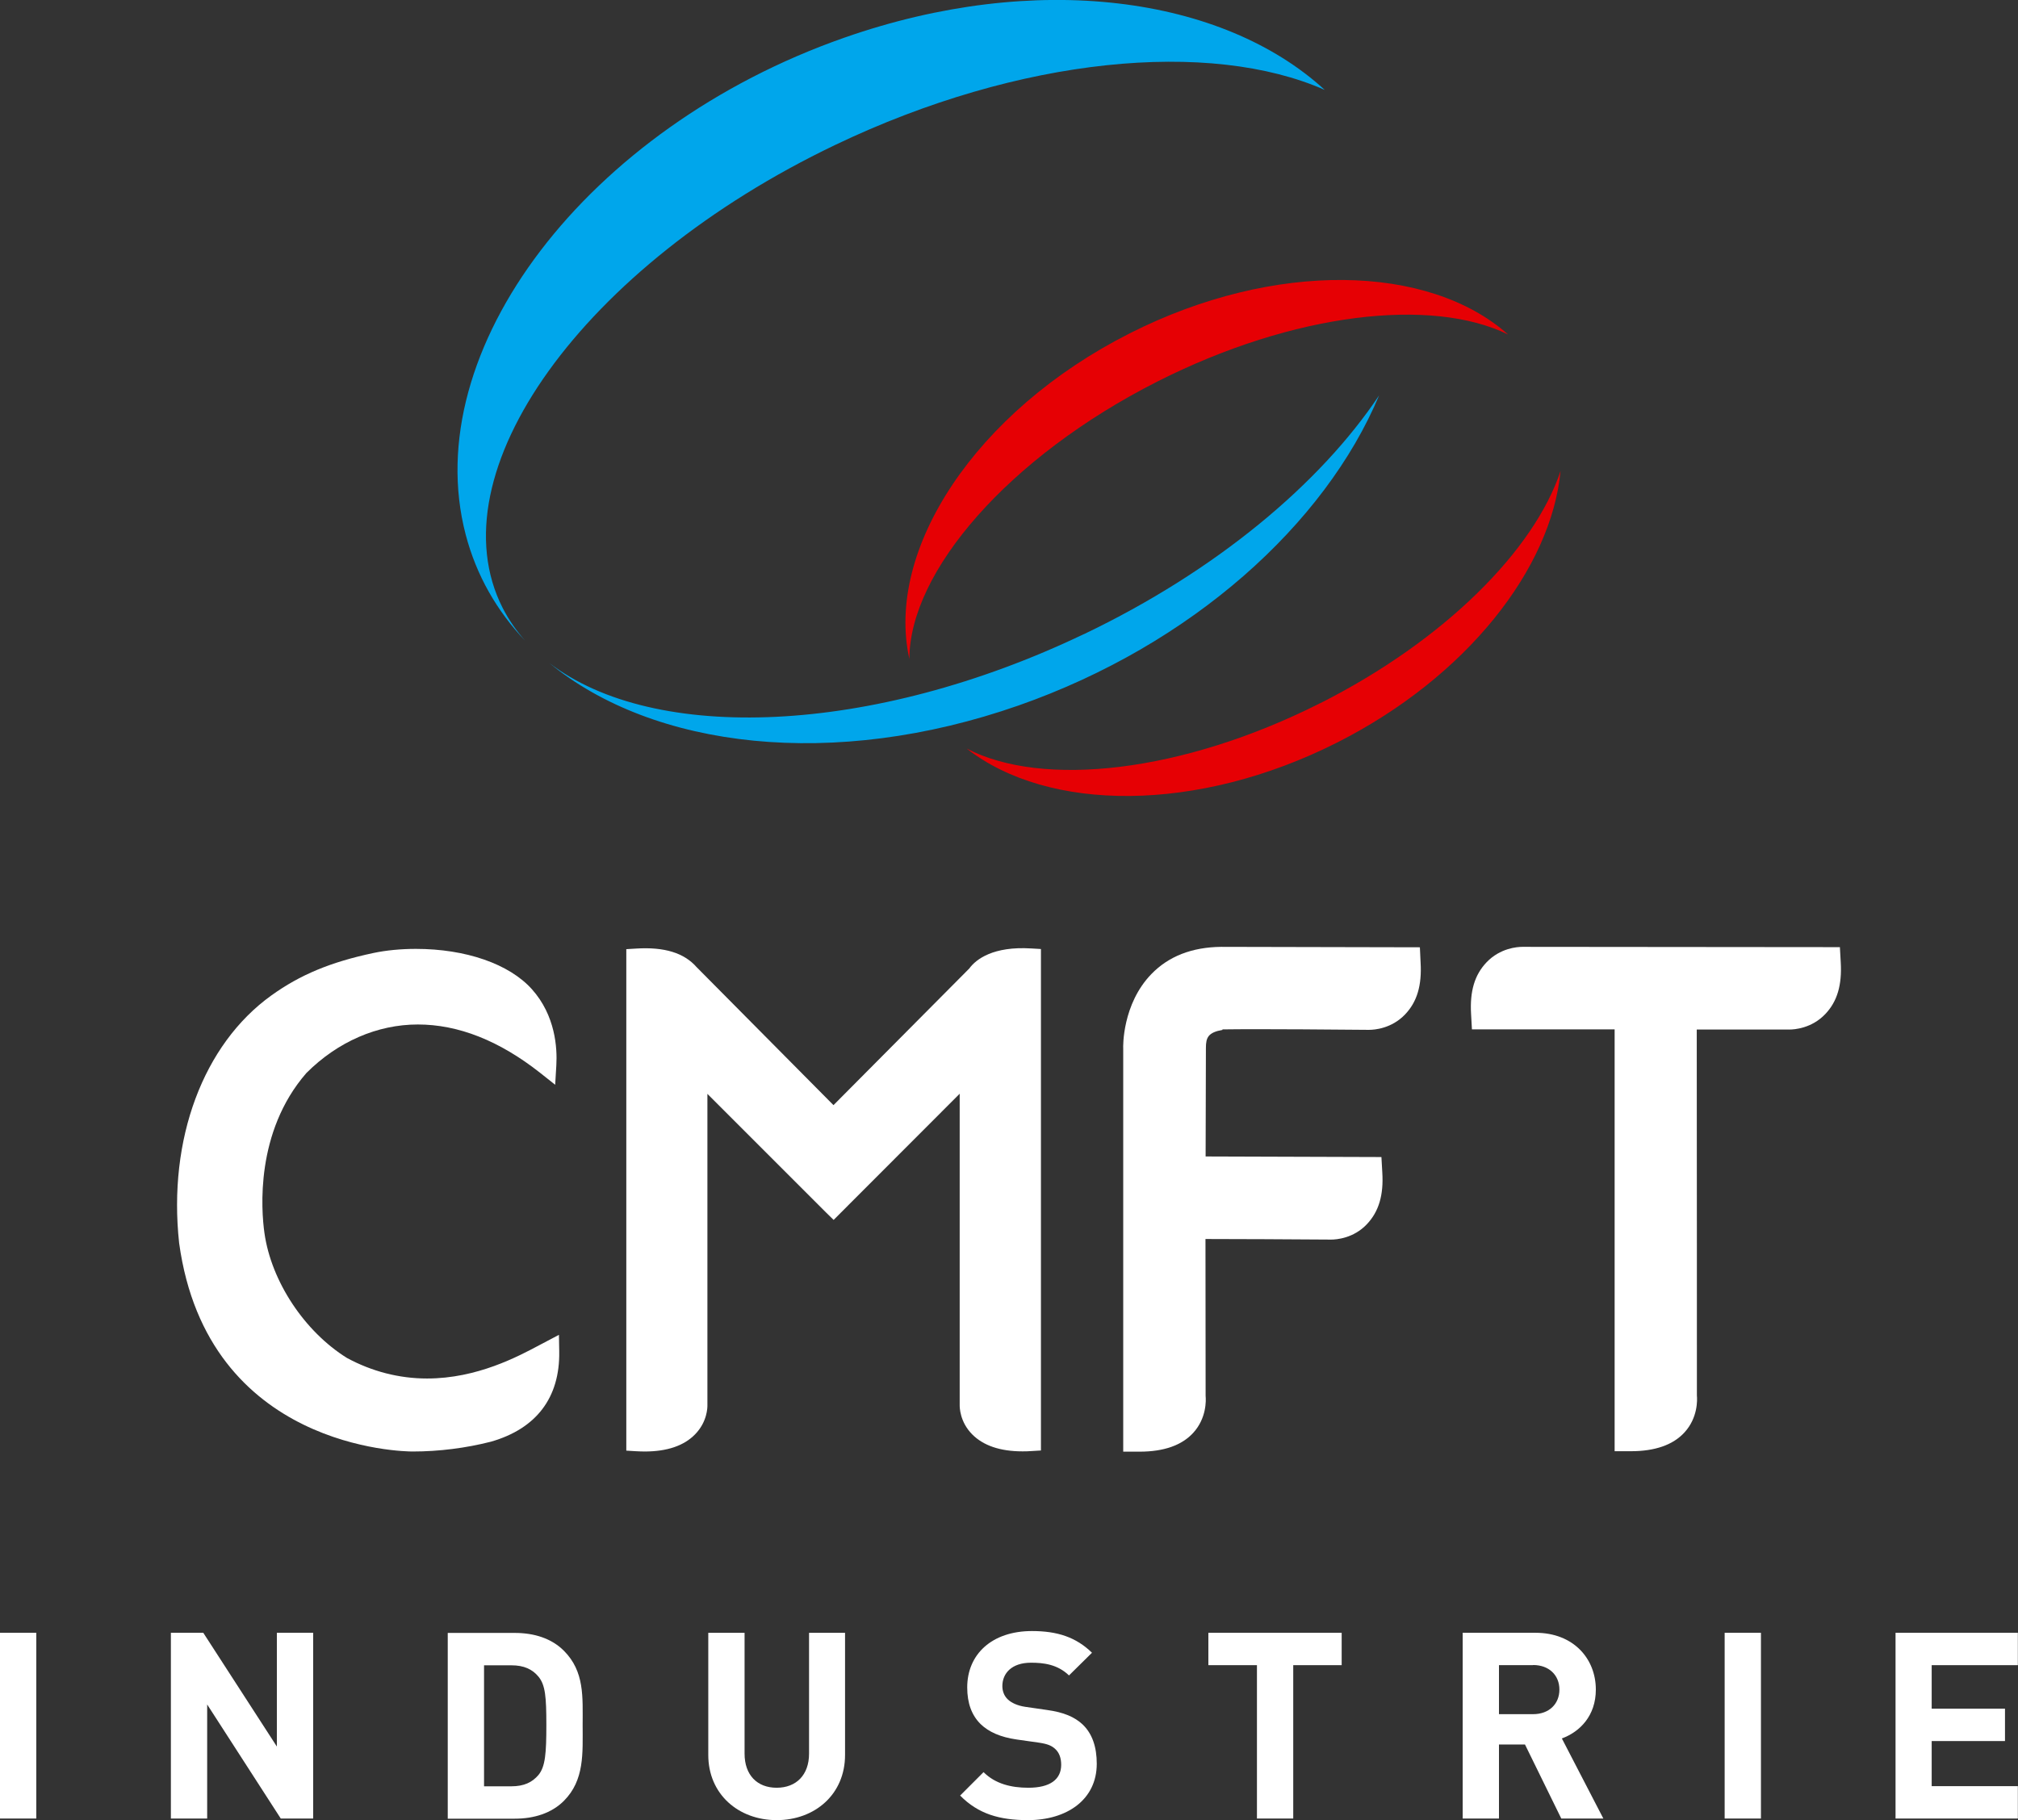
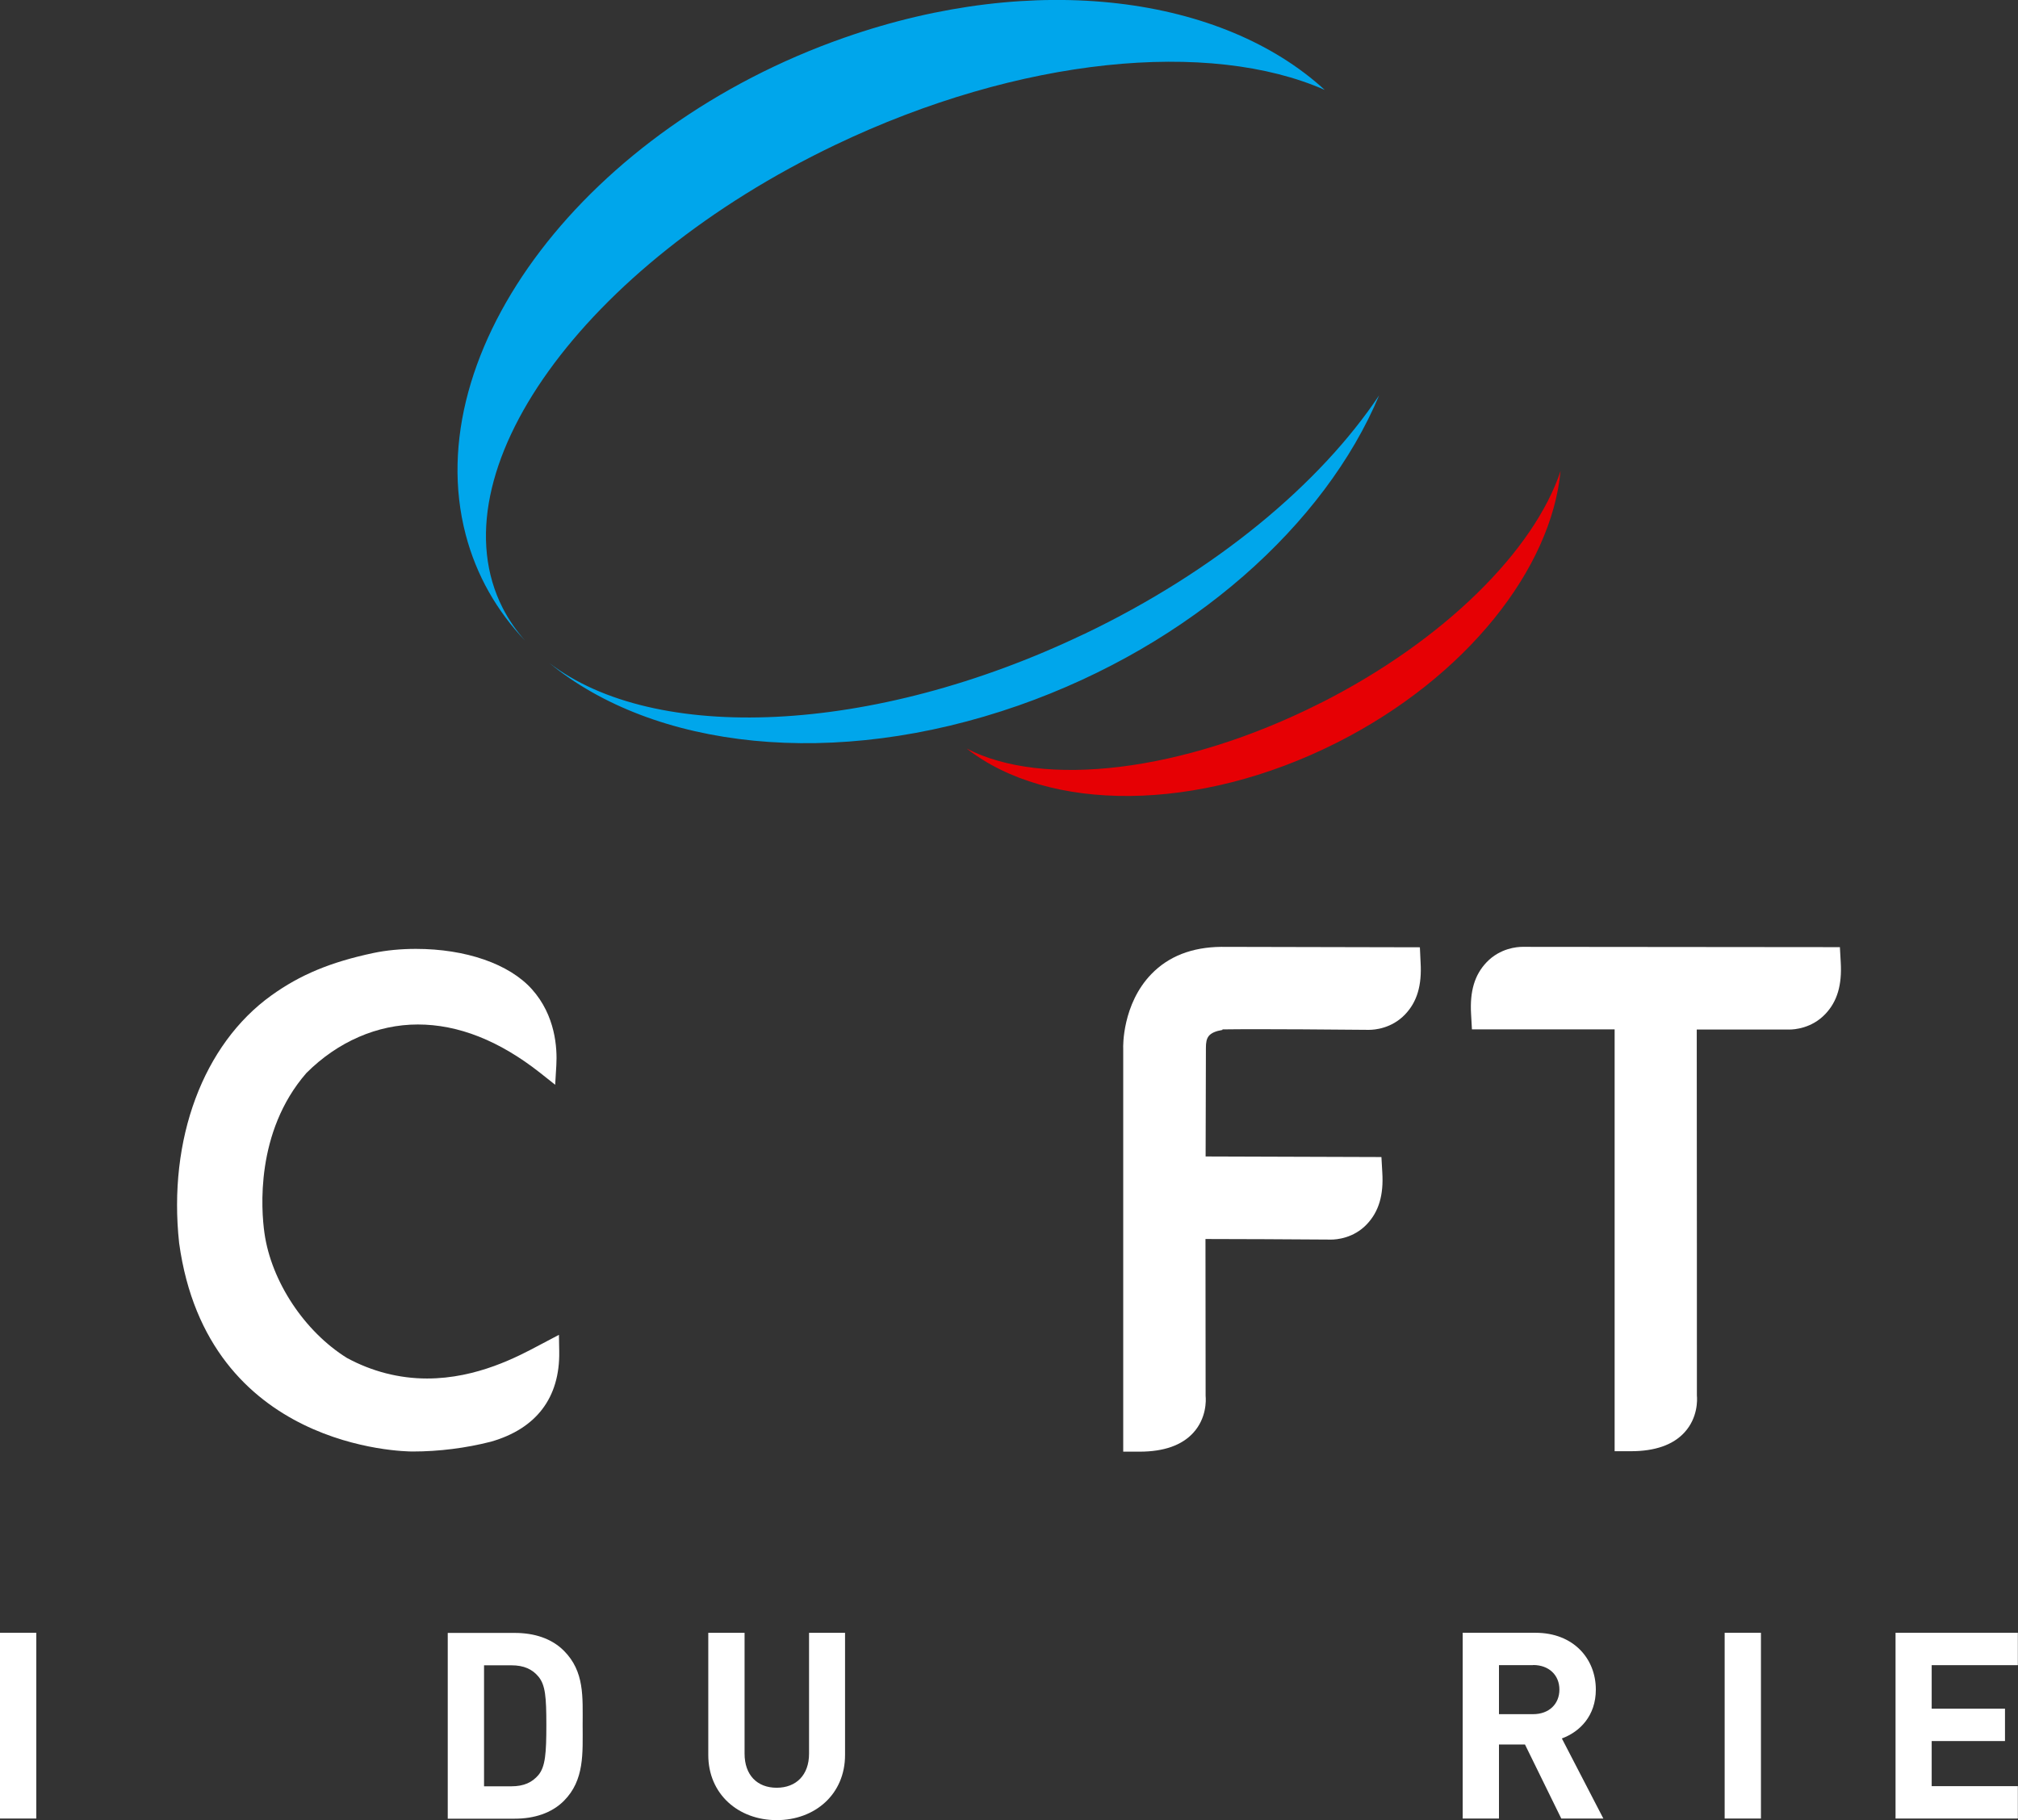
<svg xmlns="http://www.w3.org/2000/svg" id="Calque_2" data-name="Calque 2" viewBox="0 0 139.58 125.91">
  <rect x="0" y="0" width="139.58" height="125.91" fill="#333333" stroke="none" />
  <defs>
    <style> .cls-1 { fill: #00a6eb; } .cls-1, .cls-2, .cls-3 { stroke-width: 0px; } .cls-2 { fill: #e60004; } .cls-3 { fill: #fff; } </style>
  </defs>
  <g id="Calque_1-2" data-name="Calque 1">
    <g>
      <g>
        <g>
-           <path class="cls-1" d="M34.77,42.06c-4.75-9.34,5.54-23.68,22.99-32.03,12.82-6.13,25.93-7.31,33.87-3.81-7.08-6.49-19.97-8.26-33.24-3.61-17.79,6.23-29.51,21.62-26.18,34.37.74,2.83,2.16,5.29,4.11,7.34-.61-.69-1.13-1.44-1.55-2.26Z" />
+           <path class="cls-1" d="M34.77,42.06c-4.75-9.34,5.54-23.68,22.99-32.03,12.82-6.13,25.93-7.31,33.87-3.81-7.08-6.49-19.97-8.26-33.24-3.61-17.79,6.23-29.51,21.62-26.18,34.37.74,2.83,2.16,5.29,4.11,7.34-.61-.69-1.13-1.44-1.55-2.26" />
          <path class="cls-1" d="M74.96,43.87c-14.67,7.02-29.74,7.56-36.97,1.99,7.22,5.94,19.67,7.42,32.47,2.94,11.98-4.2,21.2-12.55,24.93-21.45-4.07,6.1-11.26,12.14-20.42,16.52Z" />
        </g>
        <g>
-           <path class="cls-2" d="M80.06,26.39c9.43-4.77,18.97-5.84,24.25-3.25-5.48-4.88-16.15-5.15-26.17-.08-10.66,5.39-16.93,14.97-15.24,22.53,0-6.04,6.85-13.98,17.16-19.2Z" />
          <path class="cls-2" d="M91.32,48.64c-9.56,4.83-19.23,5.87-24.46,3.14,5.63,4.41,15.94,4.48,25.62-.41,8.96-4.53,14.82-12.03,15.46-18.79-1.81,5.46-8,11.71-16.61,16.06Z" />
        </g>
      </g>
      <g>
        <path class="cls-3" d="M84.54,71.21c2.62-.04,8.87.02,9.99.03h.18c.34,0,1.54-.08,2.48-1.07.83-.87,1.16-2.01,1.07-3.57l-.05-1.07-13.74-.03c-2.02.02-3.64.65-4.83,1.88-2.02,2.08-1.96,5.04-1.95,5.14v27.9h1.14c1.67,0,2.92-.44,3.71-1.31.92-1.01.88-2.25.85-2.54,0,0-.01-7.97-.01-10.86,1.82,0,6.19.02,8.69.04.35,0,1.55-.08,2.48-1.07.82-.87,1.16-2.01,1.06-3.58l-.06-1.06-12.16-.04.02-7.51c0-.73.16-1.07,1.16-1.25Z" />
        <path class="cls-3" d="M37.35,93.03c-1.52.81-4.35,2.33-7.81,2.33-1.94,0-3.82-.49-5.54-1.42-2.94-1.83-5.24-5.3-5.71-8.65-.22-1.56-.65-6.98,2.9-11.06,2.17-2.17,4.91-3.36,7.71-3.36s5.63,1.12,8.44,3.33l1.06.84.08-1.35c.07-1.19-.06-3.44-1.69-5.26-1.57-1.75-4.57-2.79-8.03-2.79-1.04,0-2.05.1-2.91.28-2.98.63-5.09,1.51-7.08,2.94-4.72,3.39-7.16,9.95-6.38,17.13,1.96,14.26,15.57,14.42,16.15,14.42,1.83,0,3.7-.24,5.42-.68,3.14-.9,4.77-3.05,4.72-6.23l-.02-1.16-1.31.69Z" />
-         <path class="cls-3" d="M71.32,65.61c-2.6-.16-3.8.73-4.28,1.39l-9.39,9.45-9.47-9.55c-.85-.97-2.21-1.41-4.2-1.28l-.66.04v34.69l.66.04c.21.01.42.02.61.02,1.55,0,2.72-.4,3.48-1.18.86-.87.86-1.89.86-1.99v-21.57l8.22,8.22.51.5,8.72-8.73v21.56c0,.11,0,1.13.86,2,.77.78,1.94,1.18,3.48,1.18.19,0,.39,0,.61-.02l.67-.04v-34.69l-.67-.04Z" />
        <path class="cls-3" d="M127.27,65.52s-21.14-.02-21.79-.02h-.18c-.34,0-1.54.08-2.48,1.07-.83.87-1.16,2.01-1.07,3.57l.06,1.07s4.79,0,9.87,0v29.18h1.13c1.67,0,2.92-.44,3.71-1.31.92-1.01.88-2.25.85-2.54,0,0,0-19.86-.01-25.32,3.37,0,6.01,0,6.23,0h.18c.34,0,1.54-.08,2.48-1.07.83-.87,1.16-2.01,1.07-3.57l-.06-1.07Z" />
      </g>
      <g>
        <path class="cls-3" d="M0,125.8v-12.85h2.51v12.85H0Z" />
-         <path class="cls-3" d="M19.42,125.8l-5.09-7.89v7.89h-2.51v-12.85h2.24l5.09,7.87v-7.87h2.51v12.85h-2.24Z" />
        <path class="cls-3" d="M39,124.58c-.85.85-2.06,1.23-3.39,1.23h-4.64v-12.85h4.64c1.34,0,2.54.38,3.39,1.23,1.44,1.44,1.3,3.21,1.3,5.14s.14,3.81-1.3,5.25ZM37.25,115.99c-.43-.52-1.01-.79-1.88-.79h-1.89v8.37h1.89c.87,0,1.44-.27,1.88-.79.47-.58.54-1.5.54-3.45s-.07-2.76-.54-3.34Z" />
        <path class="cls-3" d="M53.72,125.91c-2.64,0-4.73-1.79-4.73-4.51v-8.45h2.51v8.36c0,1.48.87,2.36,2.22,2.36s2.24-.88,2.24-2.36v-8.36h2.49v8.45c0,2.73-2.09,4.51-4.73,4.51Z" />
-         <path class="cls-3" d="M71.1,125.91c-1.95,0-3.43-.42-4.69-1.7l1.62-1.62c.81.81,1.91,1.08,3.1,1.08,1.48,0,2.27-.56,2.27-1.59,0-.45-.13-.83-.4-1.08-.25-.24-.54-.36-1.14-.45l-1.55-.22c-1.1-.16-1.91-.51-2.49-1.07-.61-.61-.92-1.44-.92-2.53,0-2.29,1.7-3.9,4.48-3.9,1.77,0,3.05.43,4.15,1.5l-1.59,1.57c-.81-.78-1.79-.88-2.63-.88-1.34,0-1.98.74-1.98,1.62,0,.32.11.67.38.92.25.24.67.43,1.19.51l1.52.22c1.17.16,1.91.49,2.45.99.69.65.99,1.59.99,2.73,0,2.49-2.07,3.9-4.76,3.9Z" />
-         <path class="cls-3" d="M89.45,115.19v10.61h-2.51v-10.61h-3.36v-2.24h9.22v2.24h-3.36Z" />
        <path class="cls-3" d="M107.99,125.8l-2.51-5.12h-1.8v5.12h-2.51v-12.85h5.04c2.62,0,4.17,1.79,4.17,3.93,0,1.81-1.1,2.92-2.35,3.38l2.87,5.54h-2.91ZM106.04,115.19h-2.36v3.39h2.36c1.1,0,1.82-.7,1.82-1.7s-.72-1.7-1.82-1.7Z" />
        <path class="cls-3" d="M119.29,125.8v-12.85h2.51v12.85h-2.51Z" />
        <path class="cls-3" d="M131.11,125.8v-12.85h8.46v2.24h-5.96v3.01h5.07v2.24h-5.07v3.12h5.96v2.24h-8.46Z" />
      </g>
    </g>
  </g>
</svg>